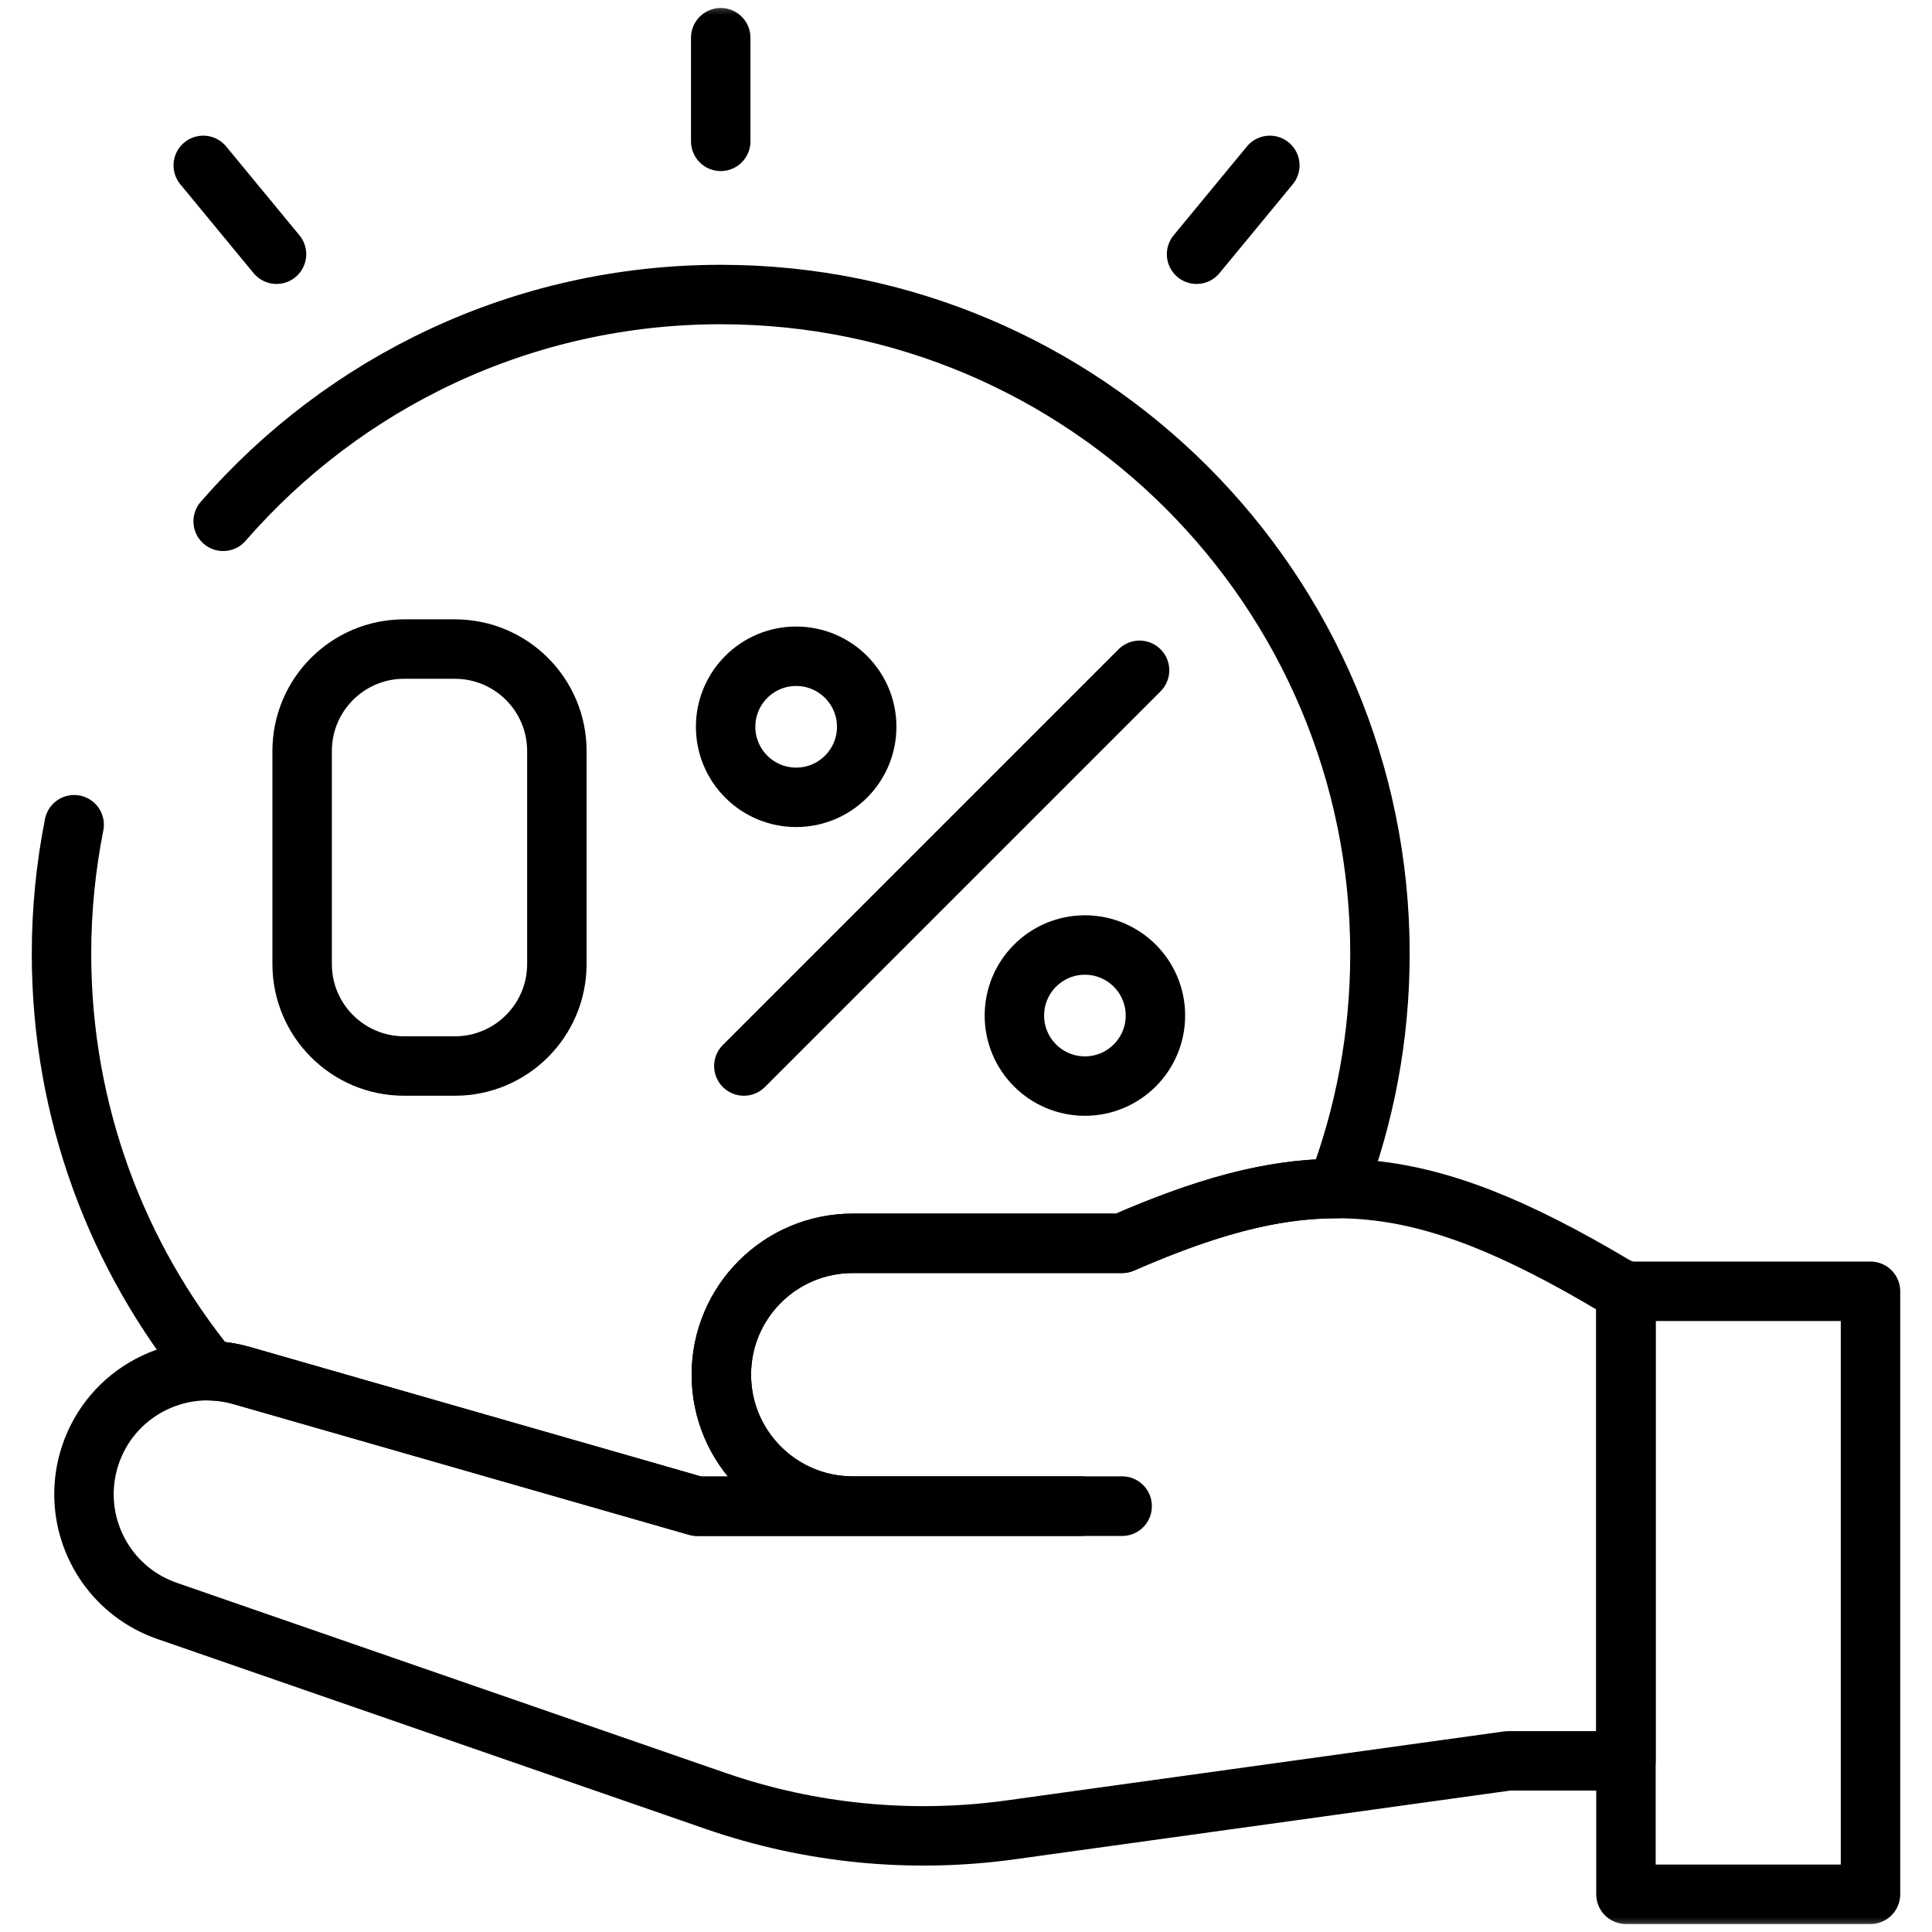
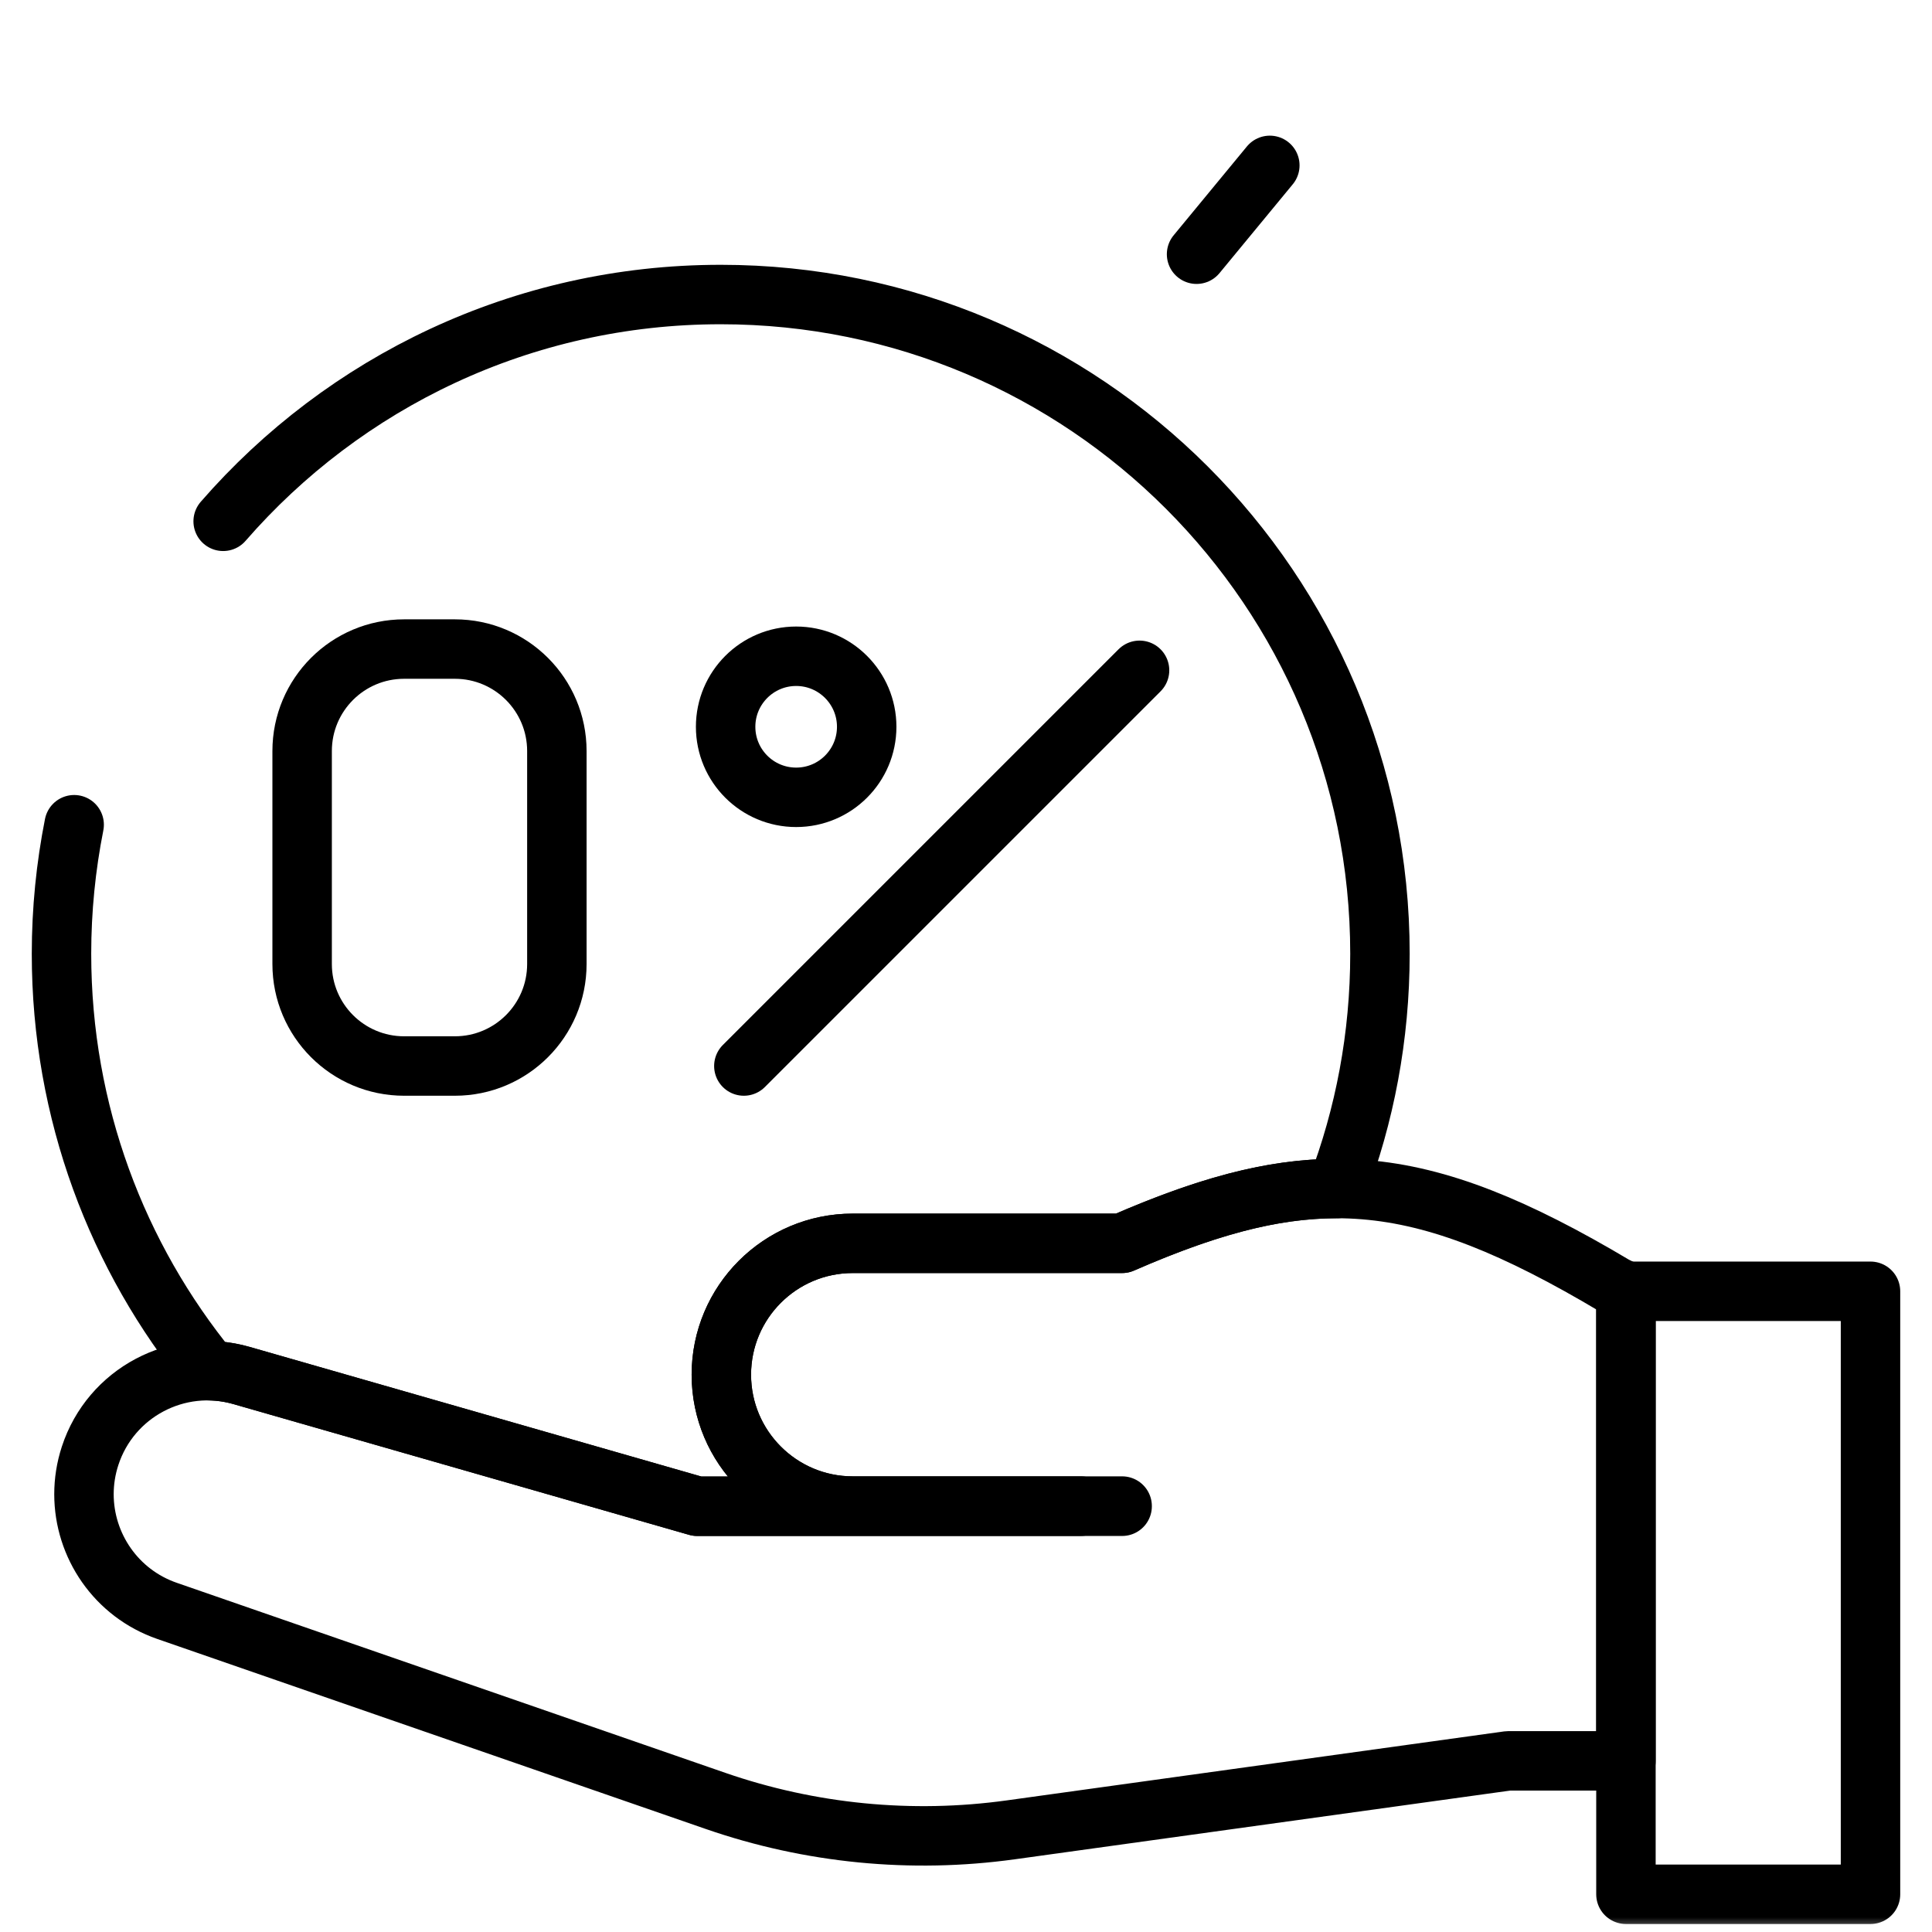
<svg xmlns="http://www.w3.org/2000/svg" width="65" height="65" viewBox="0 0 65 65" fill="none">
  <mask id="mask0_203_69" style="mask-type:luminance" maskUnits="userSpaceOnUse" x="0" y="0" width="65" height="65">
    <path d="M0 0H65V65H0V0Z" fill="white" />
  </mask>
  <g mask="url(#mask0_203_69)">
    <path d="M21.361 59.65L24.072 60.589C27.26 61.693 30.665 62.026 34.007 61.563L50.741 59.242H54.703V43.444L54.333 43.264C47.656 39.287 44.053 39.081 37.753 41.831H28.689C26.248 41.831 24.269 43.81 24.269 46.25C24.269 47.471 24.764 48.575 25.564 49.375C26.364 50.175 27.469 50.67 28.689 50.67H37.753V50.676H23.457L8.127 46.277C5.978 45.661 3.725 46.854 3.031 48.98C2.891 49.409 2.825 49.843 2.825 50.272C2.825 51.995 3.904 53.603 5.621 54.197L9.641 55.59L21.361 59.65Z" stroke="black" stroke-width="2" stroke-miterlimit="10" stroke-linecap="round" stroke-linejoin="round" />
    <path d="M62.931 55.681V63.731H54.703V43.444H62.931V55.681Z" stroke="black" stroke-width="2" stroke-miterlimit="10" stroke-linecap="round" stroke-linejoin="round" />
    <path d="M2.495 27.747C2.217 29.151 2.069 30.603 2.069 32.089C2.069 37.412 3.944 42.295 7.068 46.117C7.418 46.124 7.774 46.177 8.126 46.278L23.456 50.676H36.352C36.356 50.675 36.358 50.672 36.362 50.67H28.689C27.468 50.67 26.363 50.175 25.564 49.375C24.764 48.576 24.269 47.471 24.269 46.25C24.269 43.81 26.248 41.83 28.689 41.83H37.752C40.519 40.623 42.765 39.986 44.979 39.987C45.915 37.533 46.427 34.871 46.427 32.089C46.427 19.839 36.497 9.909 24.248 9.909C17.566 9.909 11.574 12.864 7.508 17.539" stroke="black" stroke-width="2" stroke-miterlimit="10" stroke-linecap="round" stroke-linejoin="round" />
-     <path d="M24.248 4.755V1.269" stroke="black" stroke-width="2" stroke-miterlimit="10" stroke-linecap="round" stroke-linejoin="round" />
    <path d="M40.257 8.553L42.722 5.564" stroke="black" stroke-width="2" stroke-miterlimit="10" stroke-linecap="round" stroke-linejoin="round" />
-     <path d="M9.303 8.553L6.838 5.564" stroke="black" stroke-width="2" stroke-miterlimit="10" stroke-linecap="round" stroke-linejoin="round" />
    <path d="M38.339 22.552L25.026 35.865" stroke="black" stroke-width="2" stroke-miterlimit="10" stroke-linecap="round" stroke-linejoin="round" />
    <path d="M26.786 22.079C28.096 22.079 29.159 23.142 29.159 24.452C29.159 25.763 28.096 26.825 26.786 26.825C25.475 26.825 24.413 25.763 24.413 24.452C24.413 23.142 25.475 22.079 26.786 22.079Z" stroke="black" stroke-width="2" stroke-miterlimit="10" stroke-linecap="round" stroke-linejoin="round" />
-     <path d="M36.501 31.794C37.811 31.794 38.873 32.856 38.873 34.167C38.873 35.477 37.811 36.54 36.501 36.54C35.19 36.54 34.128 35.477 34.128 34.167C34.128 32.856 35.19 31.794 36.501 31.794Z" stroke="black" stroke-width="2" stroke-miterlimit="10" stroke-linecap="round" stroke-linejoin="round" />
    <path d="M15.303 35.865H13.597C11.701 35.865 10.165 34.329 10.165 32.434V25.268C10.165 23.373 11.701 21.837 13.597 21.837H15.303C17.198 21.837 18.735 23.373 18.735 25.268V32.434C18.735 34.329 17.198 35.865 15.303 35.865Z" stroke="black" stroke-width="2" stroke-miterlimit="10" stroke-linecap="round" stroke-linejoin="round" />
  </g>
</svg>